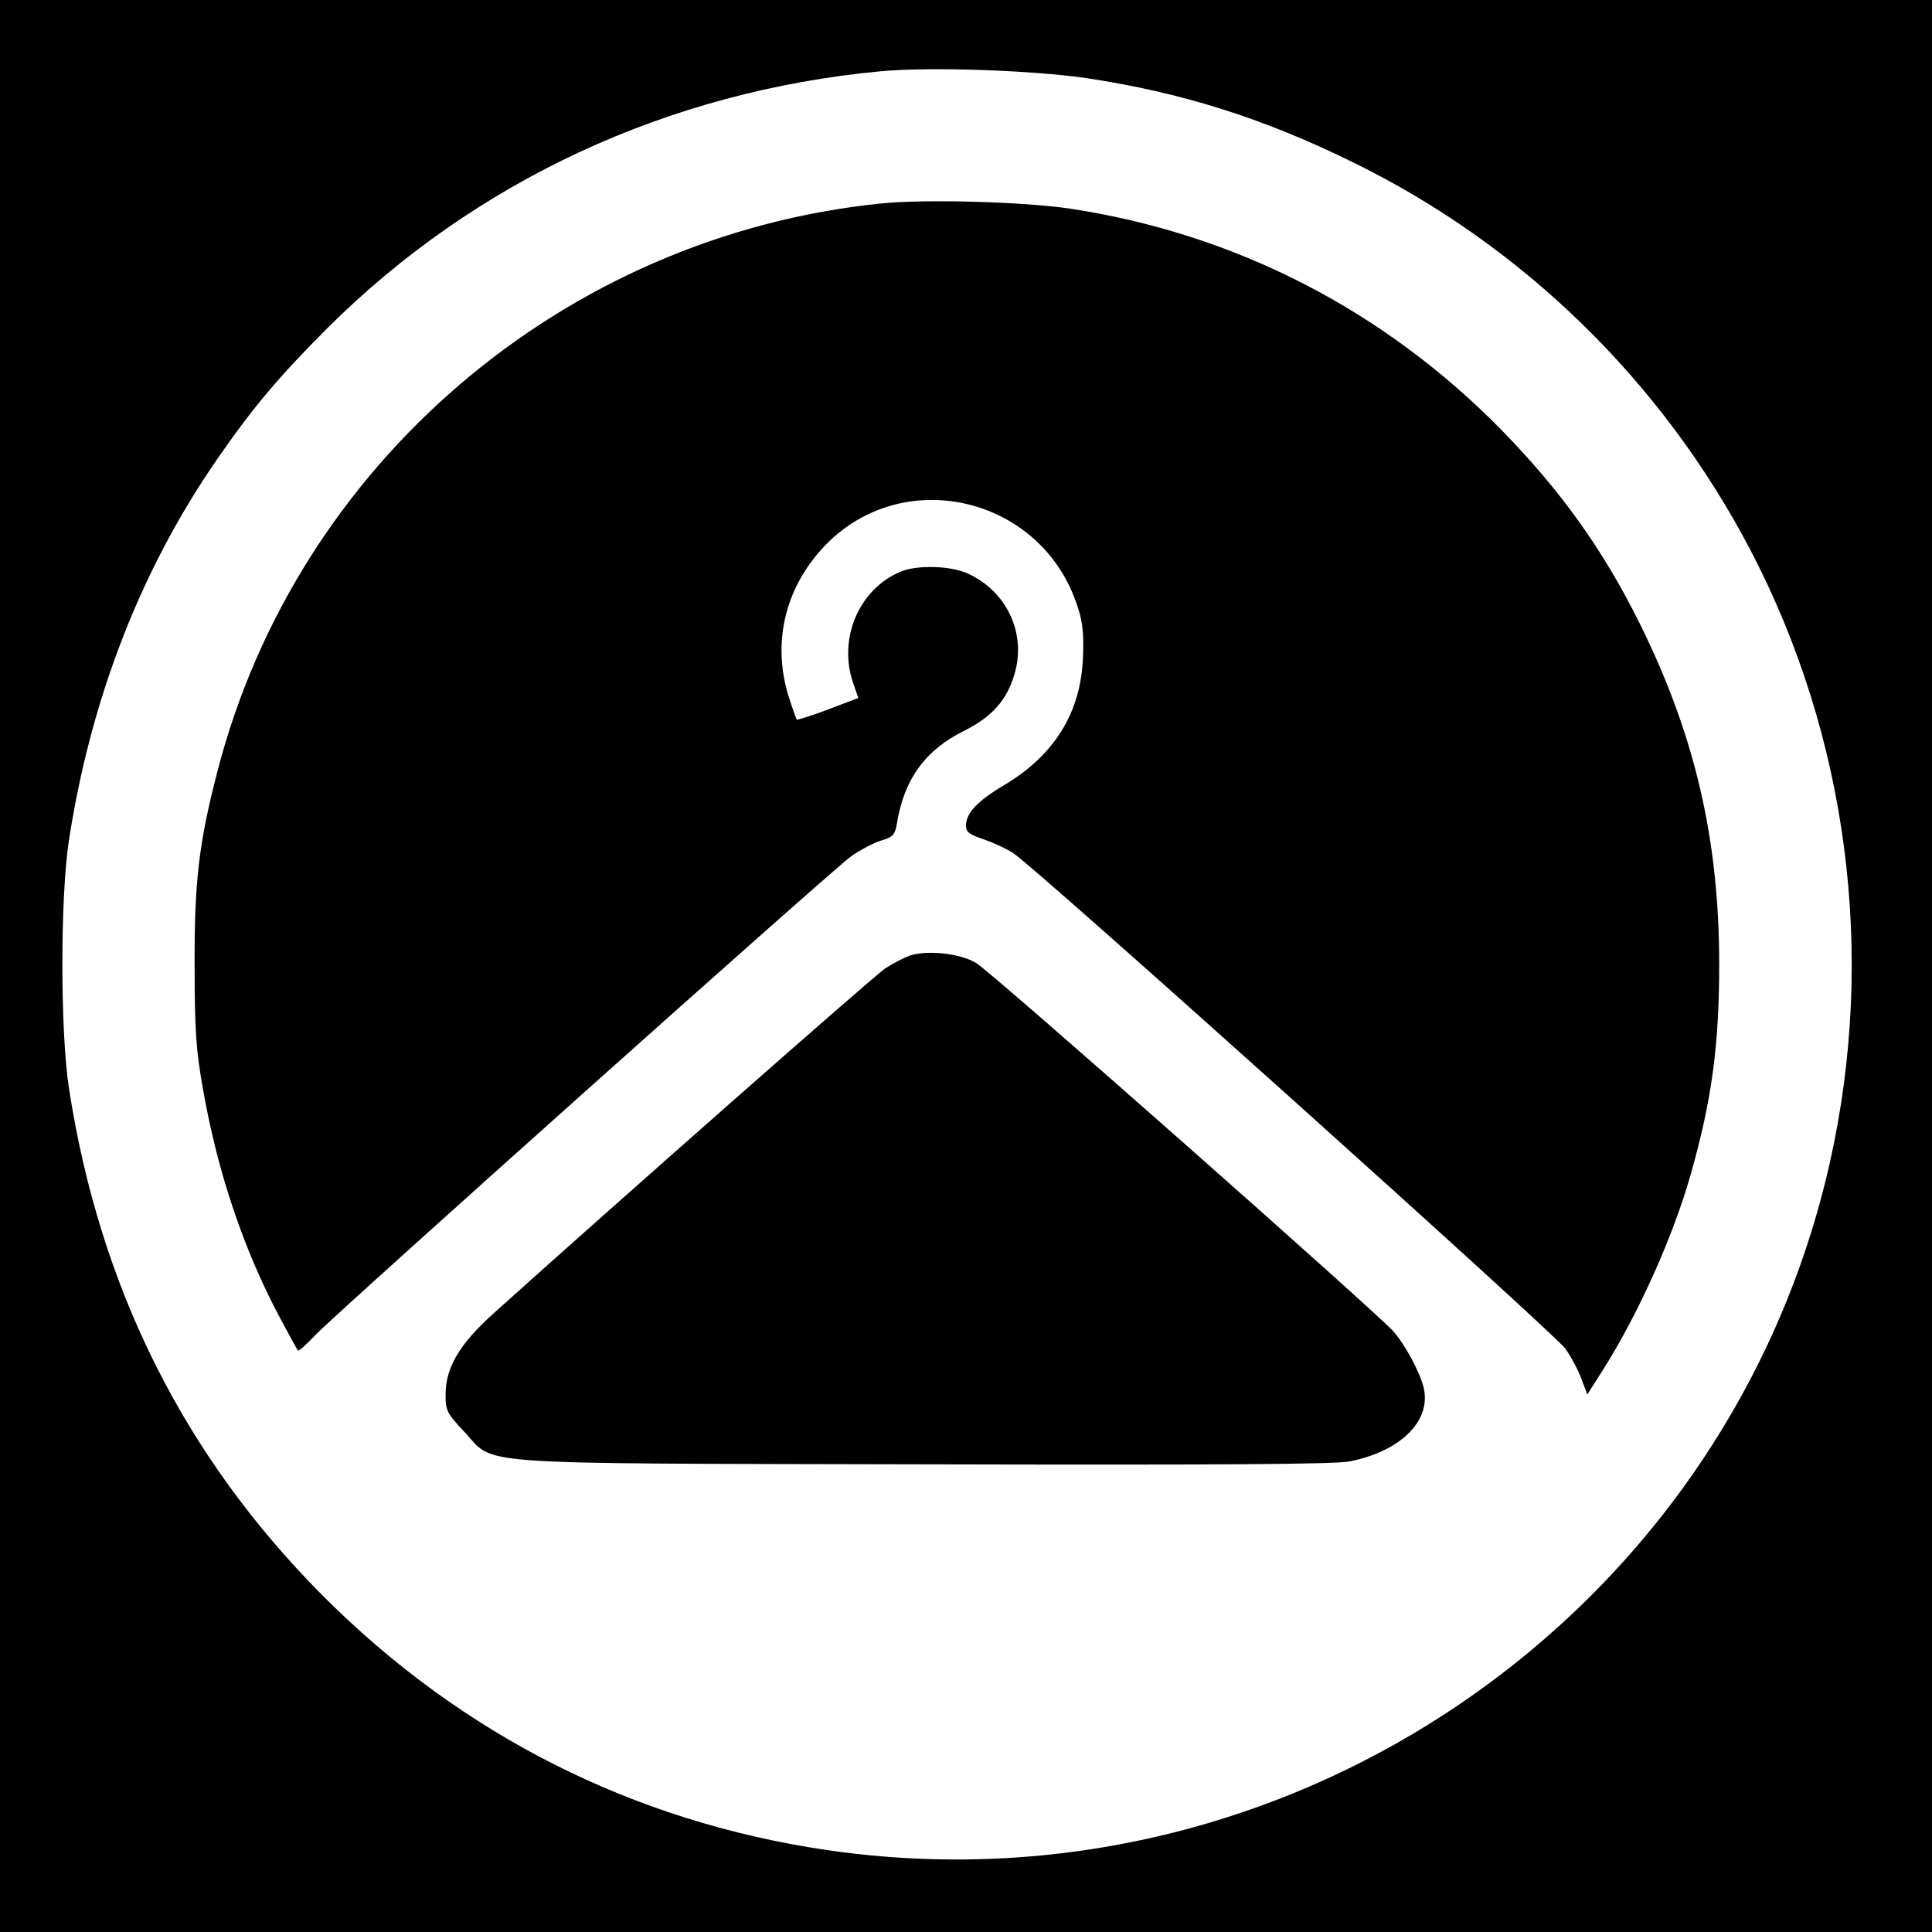
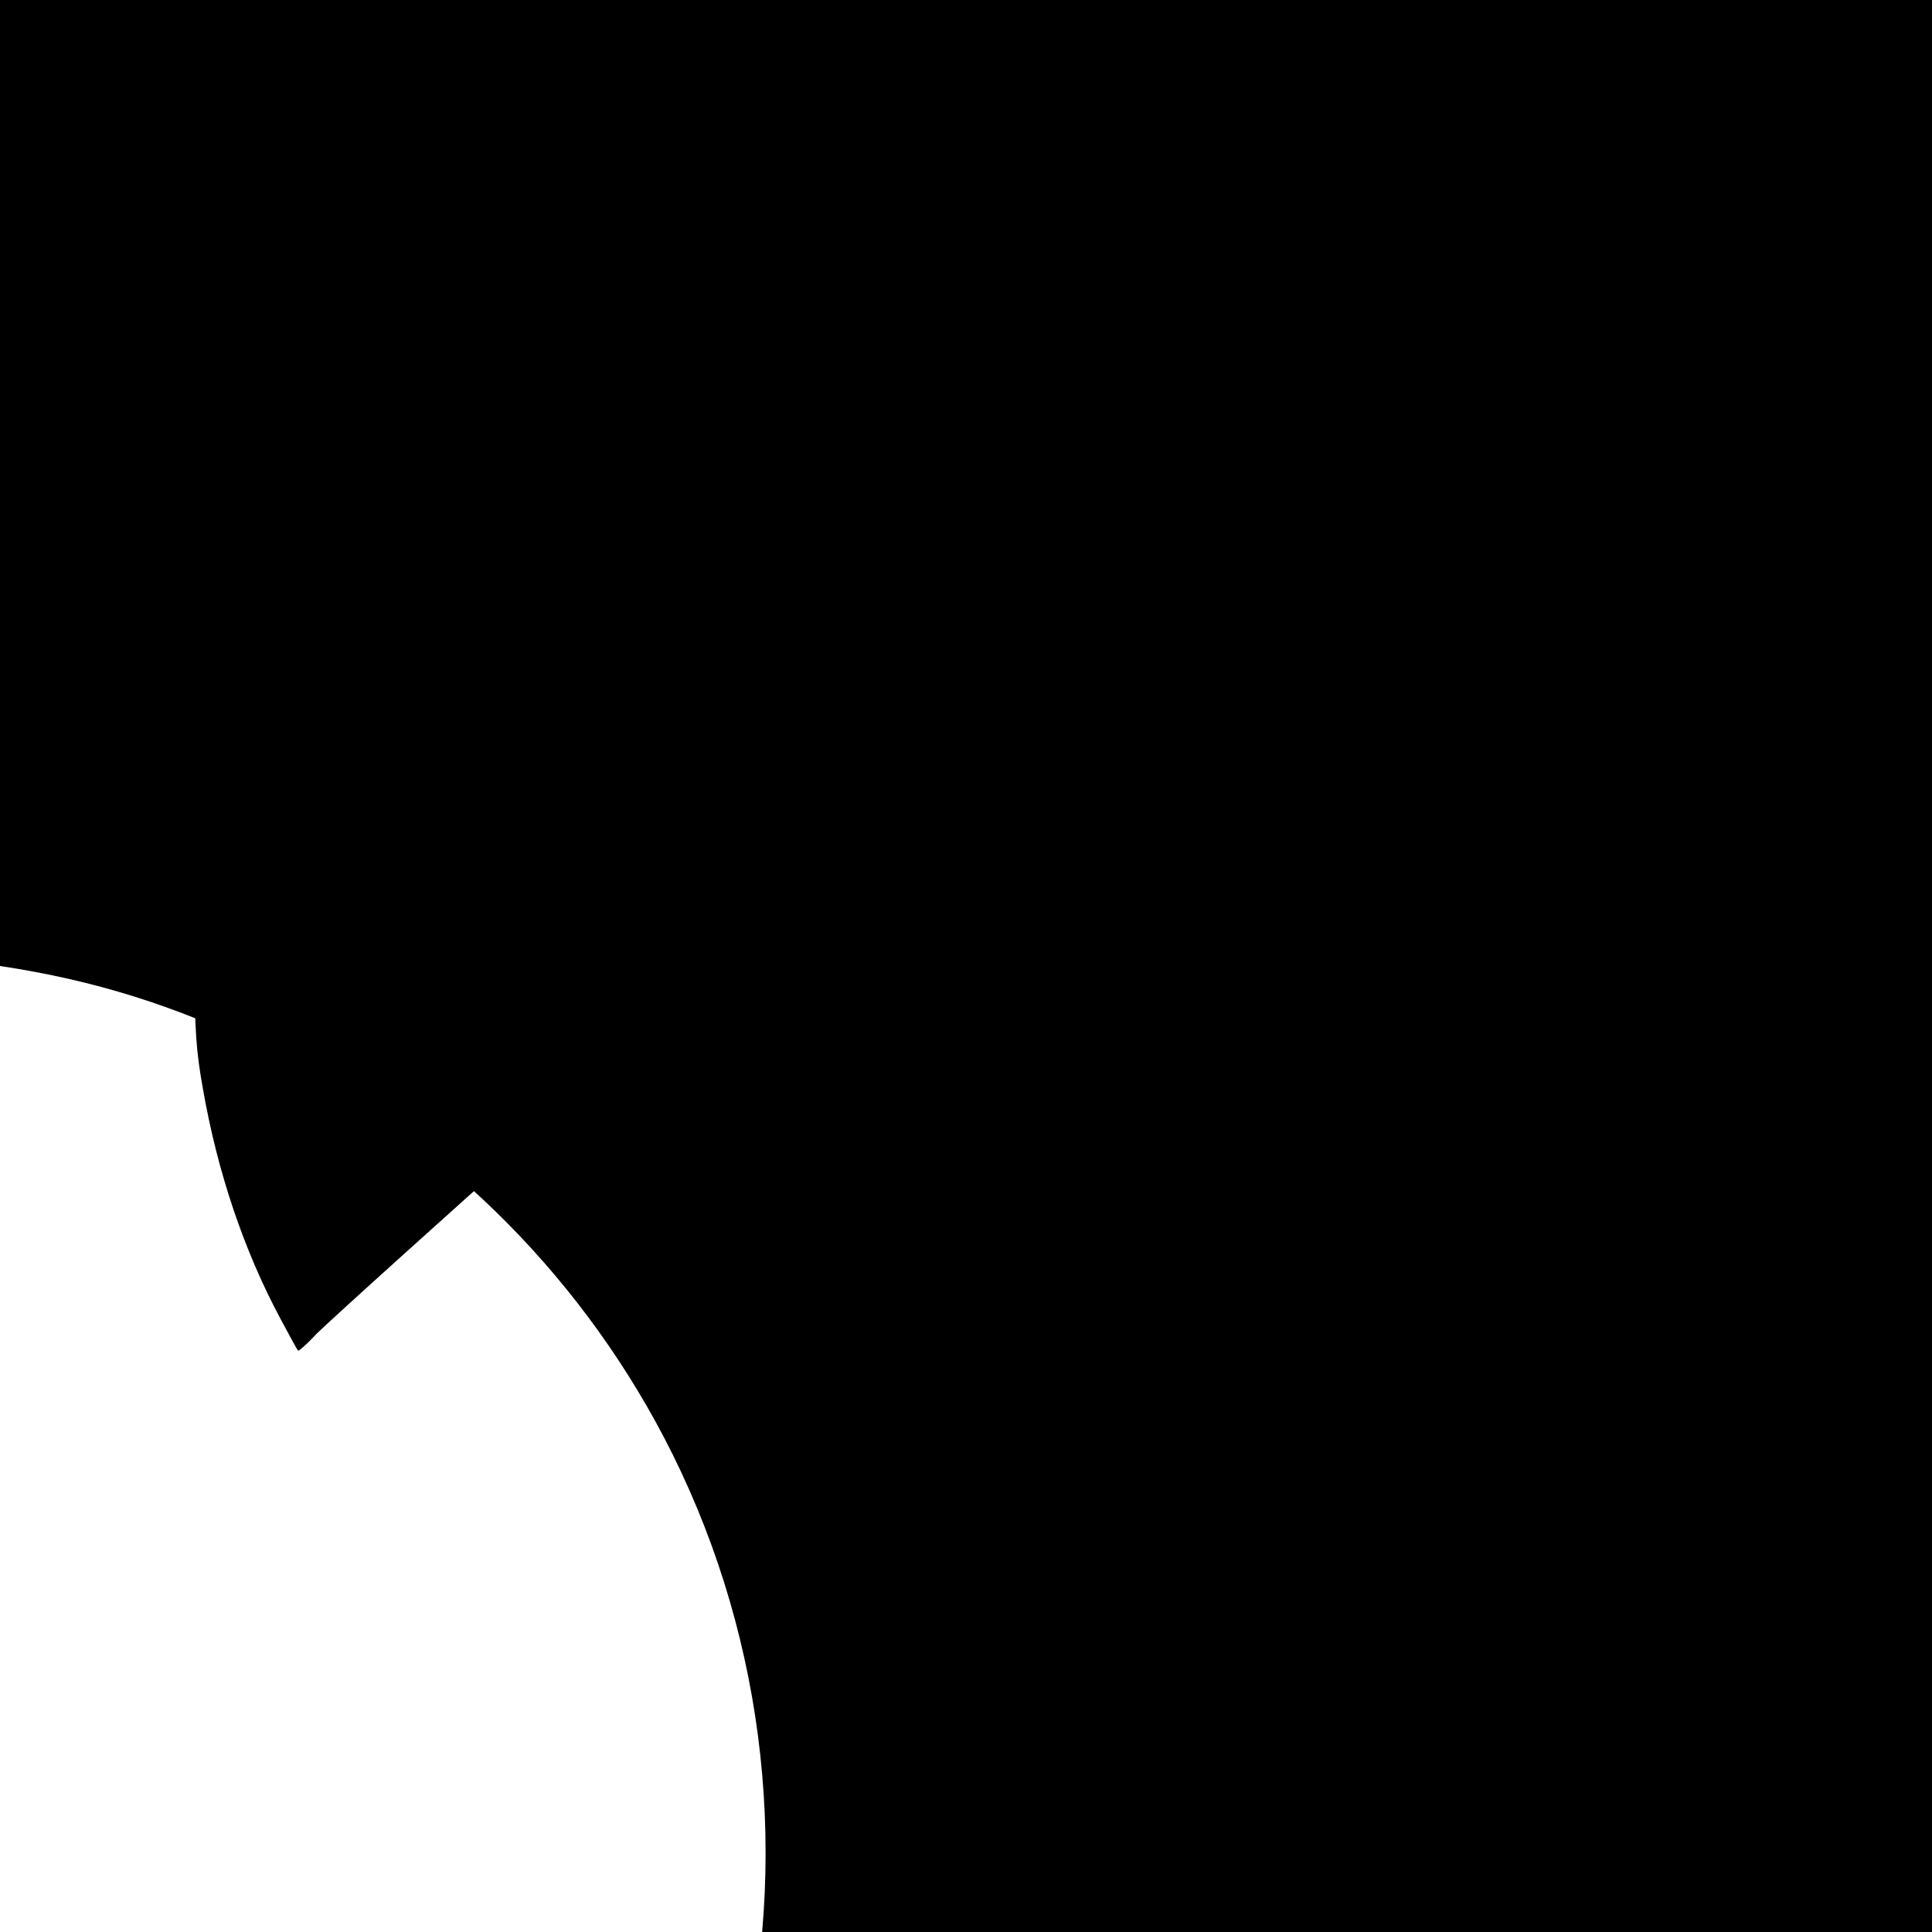
<svg xmlns="http://www.w3.org/2000/svg" version="1.0" width="542pt" height="542pt" viewBox="0 0 542 542" preserveAspectRatio="xMidYMid meet">
  <g transform="translate(0,542) scale(0.1,-0.1)" fill="#000000" stroke="none">
-     <path d="M0 2710 l0 -2710 2710 0 2710 0 0 2710 0 2710 -2710 0 -2710 0 0 -2710z m3047 2491 c266 -40 496 -112 748 -236 476 -233 866 -613 1114 -1085 275 -525 355 -1137 225 -1719 -285 -1274 -1519 -2121 -2815 -1931 -543 80 -1024 323 -1414 714 -390 392 -626 865 -712 1426 -24 160 -24 530 0 690 61 398 201 760 415 1070 100 145 174 233 311 370 415 413 956 664 1551 720 139 13 424 3 577 -19z" />
+     <path d="M0 2710 l0 -2710 2710 0 2710 0 0 2710 0 2710 -2710 0 -2710 0 0 -2710z c266 -40 496 -112 748 -236 476 -233 866 -613 1114 -1085 275 -525 355 -1137 225 -1719 -285 -1274 -1519 -2121 -2815 -1931 -543 80 -1024 323 -1414 714 -390 392 -626 865 -712 1426 -24 160 -24 530 0 690 61 398 201 760 415 1070 100 145 174 233 311 370 415 413 956 664 1551 720 139 13 424 3 577 -19z" />
    <path d="M2470 4849 c-889 -91 -1638 -732 -1860 -1593 -52 -200 -65 -310 -64 -546 0 -178 4 -237 23 -343 41 -236 116 -457 218 -647 25 -47 47 -87 49 -89 2 -2 25 18 51 46 73 74 1448 1303 1501 1341 26 18 64 38 84 44 32 9 39 16 44 47 20 125 80 207 189 261 78 39 120 86 141 159 34 113 -21 232 -131 282 -48 22 -142 25 -189 5 -117 -49 -176 -189 -132 -314 l14 -40 -84 -32 c-47 -18 -87 -30 -89 -29 -1 2 -10 26 -19 54 -52 154 -17 312 96 432 222 234 615 139 712 -172 14 -42 17 -79 14 -143 -7 -153 -81 -271 -220 -354 -76 -45 -108 -79 -108 -114 0 -18 9 -25 48 -38 26 -9 64 -26 84 -39 55 -33 1516 -1345 1549 -1390 15 -21 36 -59 45 -84 l17 -45 44 69 c99 157 196 372 246 548 59 208 80 361 80 590 0 352 -69 646 -224 958 -103 207 -221 371 -387 541 -331 337 -748 551 -1212 621 -131 19 -405 27 -530 14z" />
-     <path d="M2555 2740 c-16 -5 -49 -22 -72 -37 -34 -23 -771 -673 -1100 -969 -95 -86 -133 -151 -133 -227 0 -44 4 -52 51 -102 92 -97 -17 -90 1284 -93 827 -2 1156 0 1200 8 144 28 231 114 209 207 -11 44 -51 119 -85 158 -49 55 -1126 1007 -1170 1033 -43 27 -135 37 -184 22z" />
  </g>
</svg>